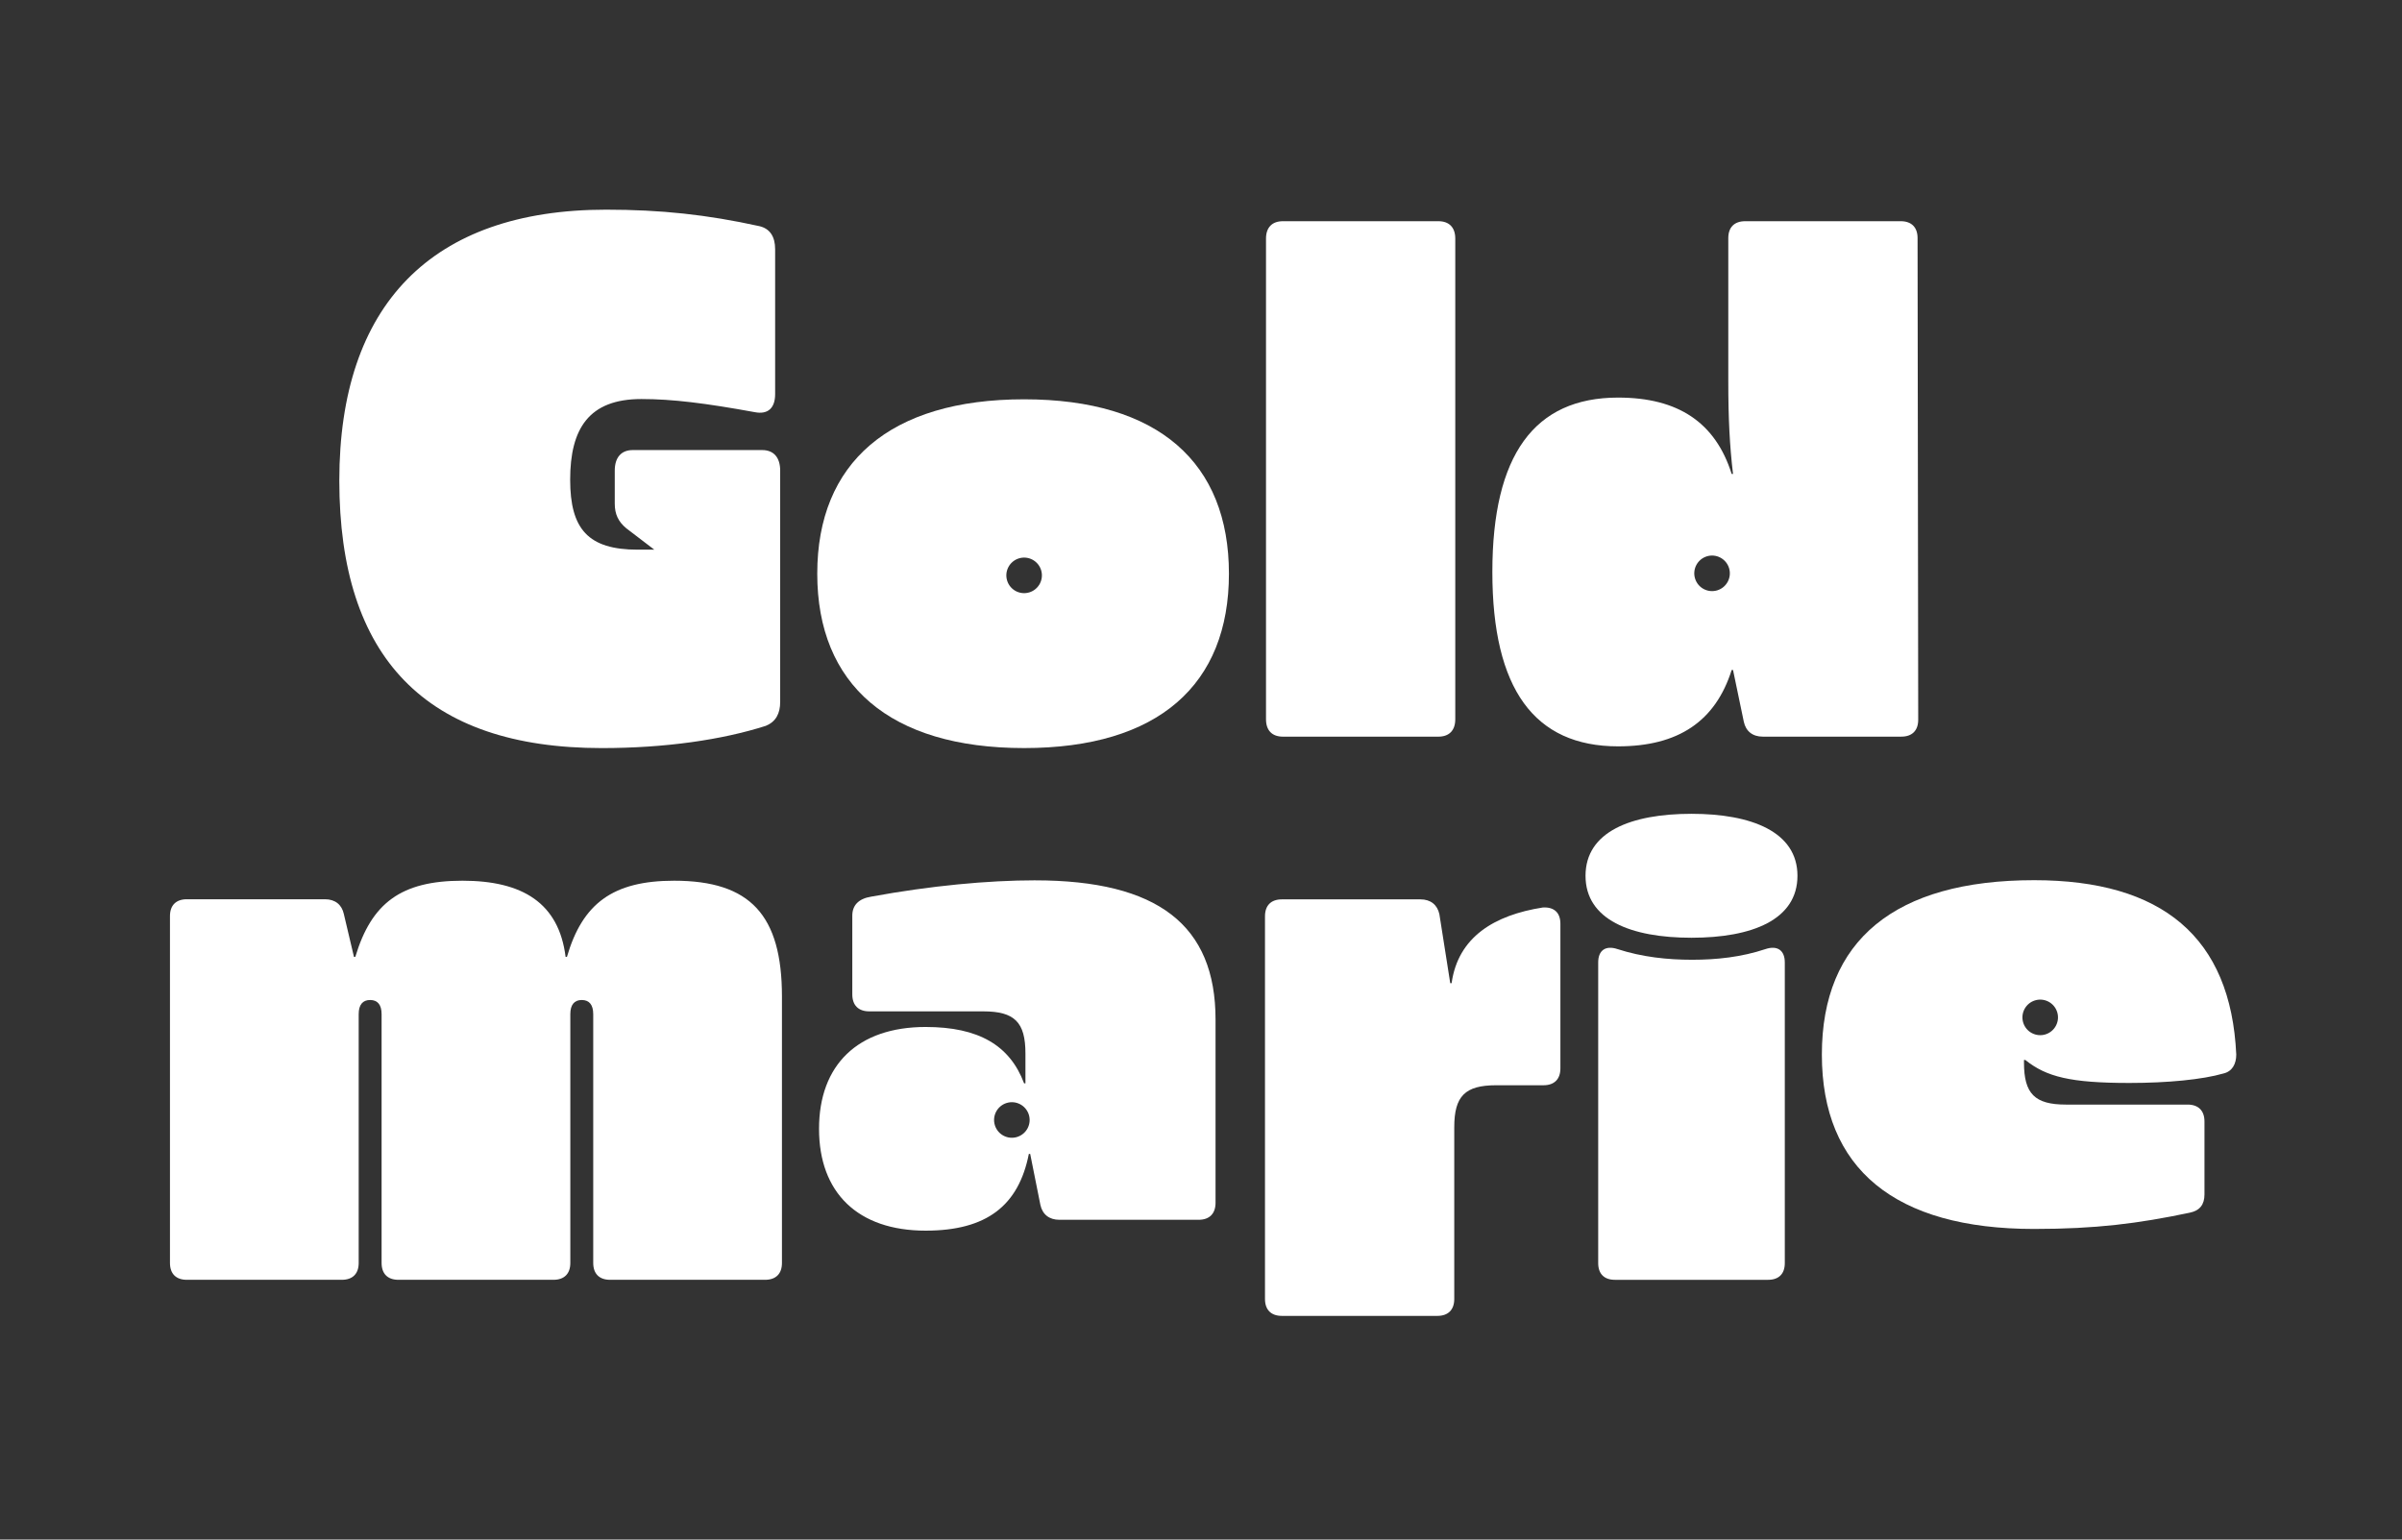
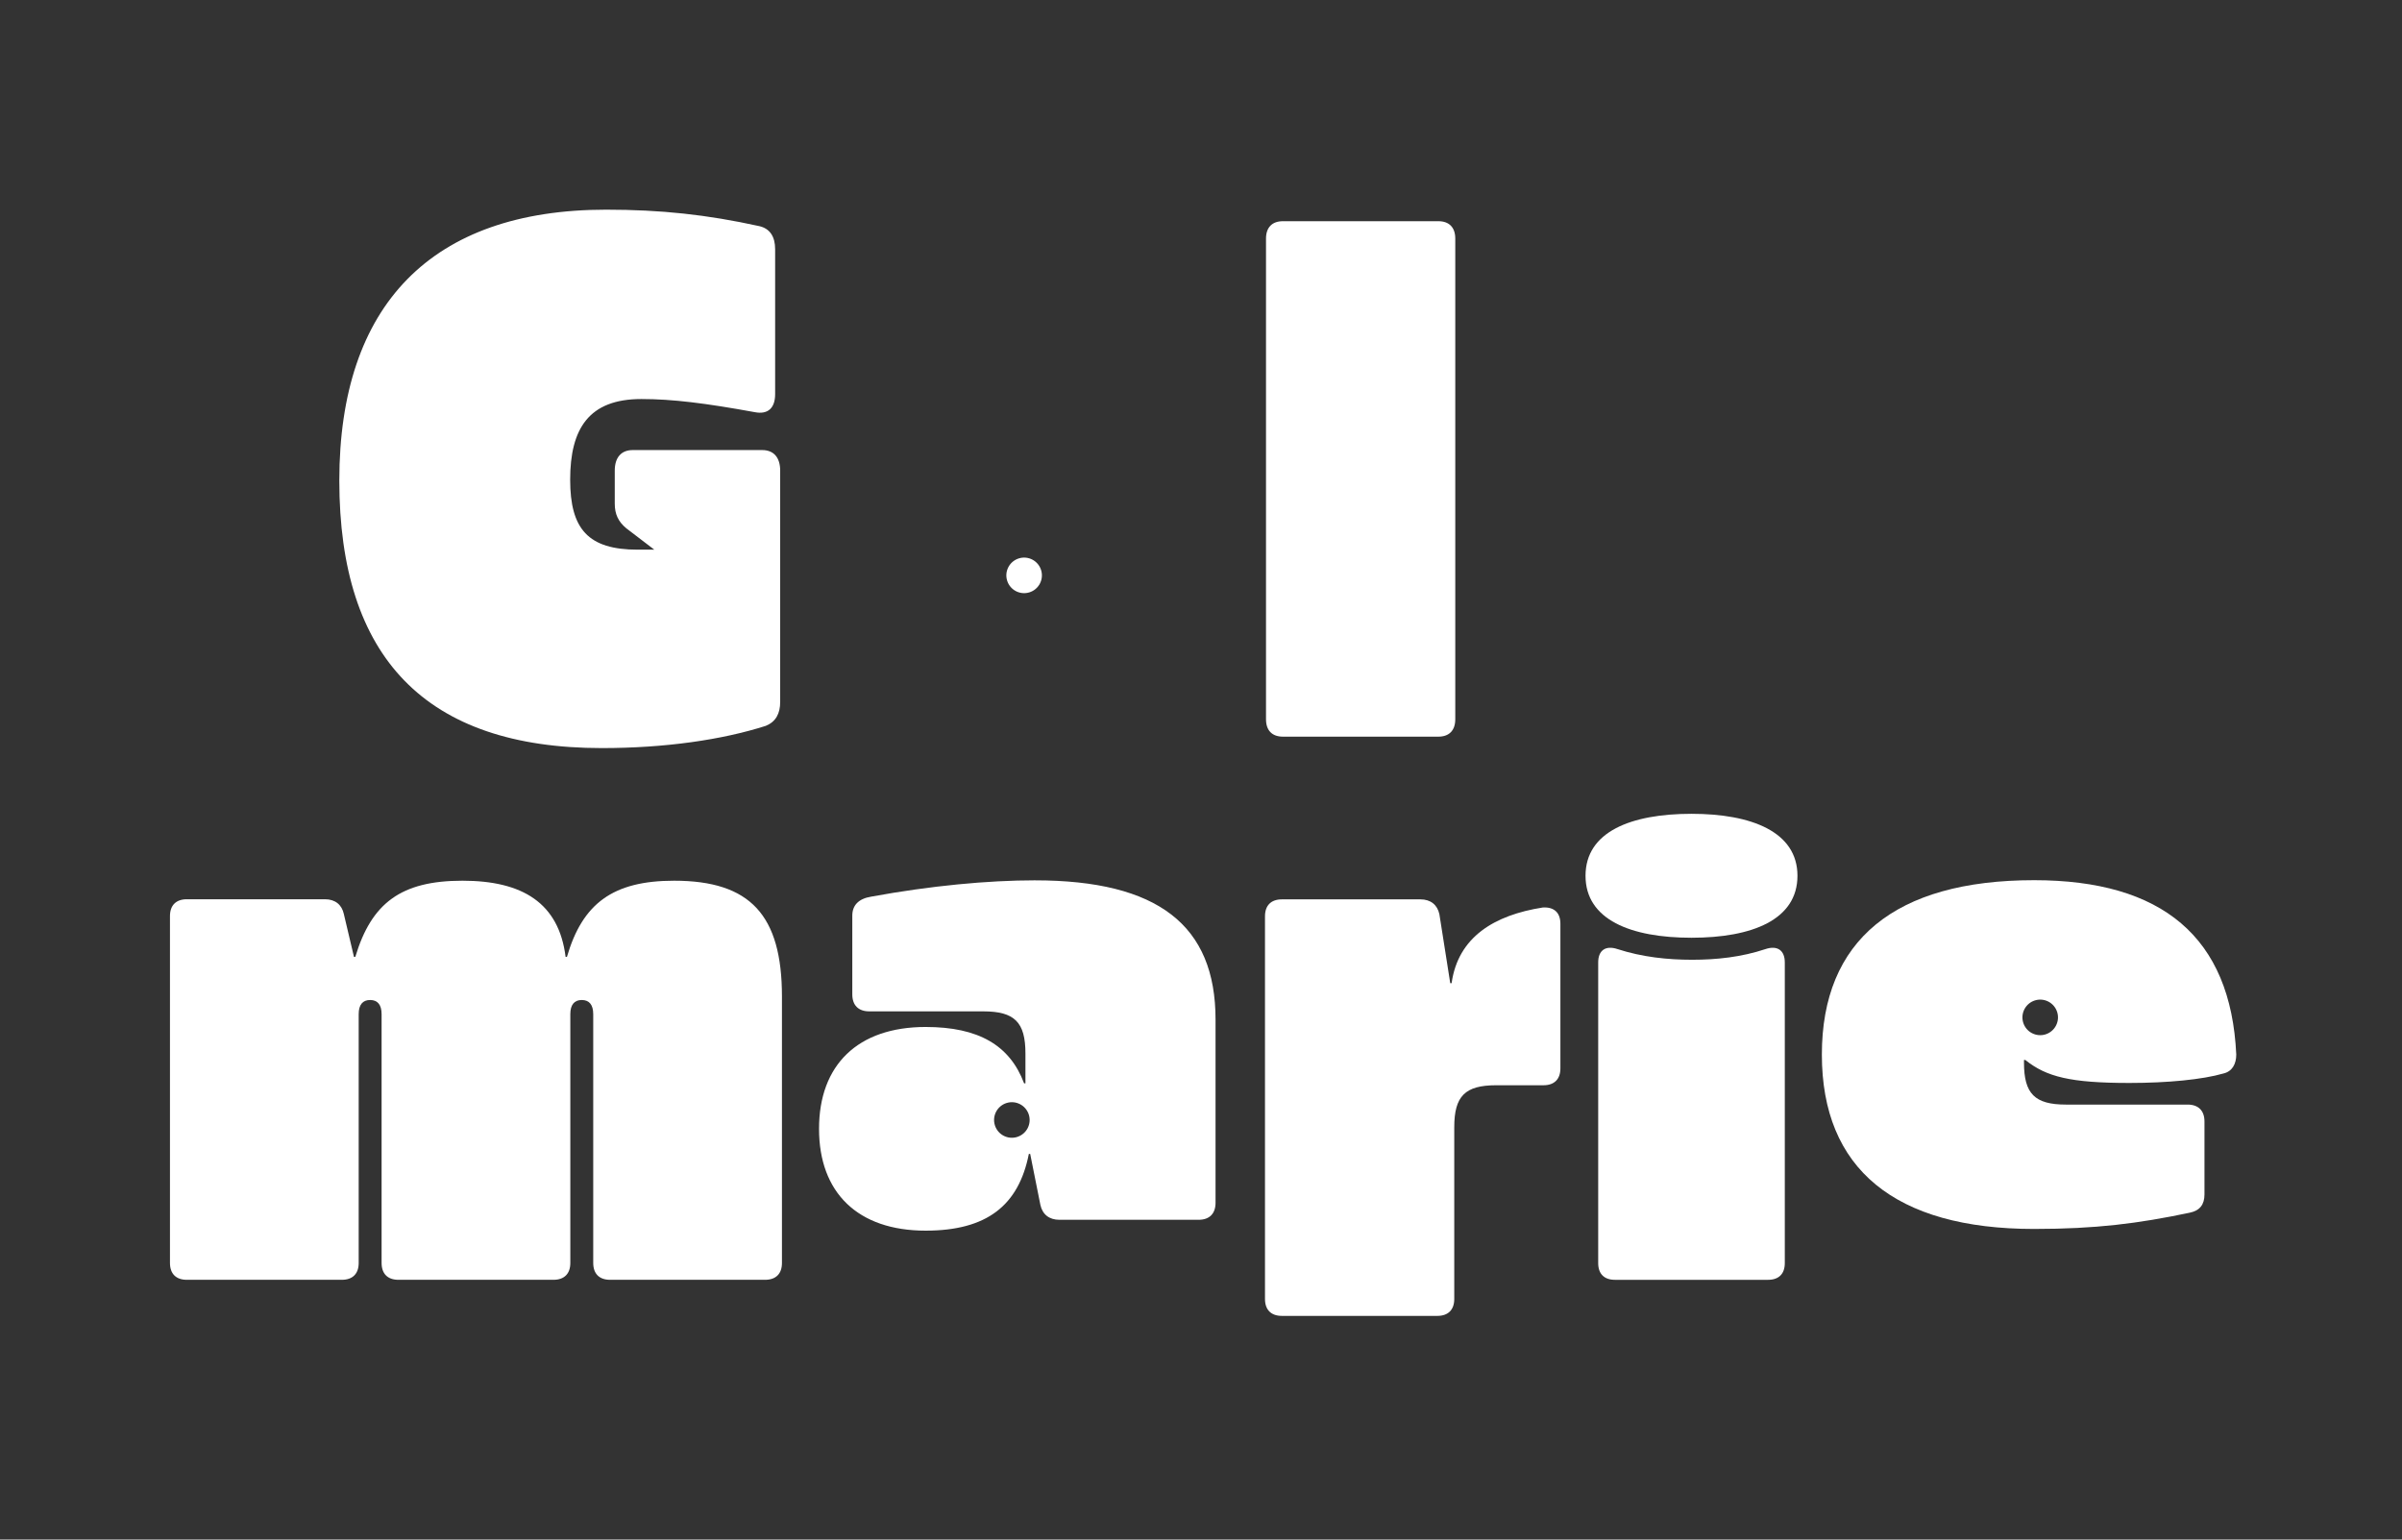
<svg xmlns="http://www.w3.org/2000/svg" id="Ebene_1" version="1.1" viewBox="0 0 234 150">
  <rect x="0" y="0" width="234" height="150" fill="#333333" stroke="none" />
  <defs>
    <style>
      .st0 {
        fill: #fff;
      }
    </style>
  </defs>
  <path class="st0" d="M123.333,70.08V23.244c0-1.083.593-1.692,1.646-1.692h15.146c1.054,0,1.646.609,1.646,1.692v46.836c0,1.083-.593,1.692-1.646,1.692h-15.146c-1.054,0-1.646-.609-1.646-1.692Z" />
  <path class="st0" d="M141.672,109.819v16.74c0,1.054-.593,1.646-1.646,1.646h-15.146c-1.054,0-1.646-.593-1.646-1.646v-37.289c0-1.054.593-1.646,1.646-1.646h13.5c.988,0,1.646.527,1.844,1.449l1.058,6.719h.132c.627-4.5,4.157-6.635,8.886-7.376,1.12-.066,1.712.527,1.712,1.58v14.093c0,1.054-.593,1.646-1.646,1.646h-4.61c-3.029,0-4.083,1.054-4.083,4.083Z" />
-   <path class="st0" d="M99.767,38.904c-13.105,0-20.151,6.19-20.151,16.99,0,10.8,7.046,16.99,20.151,16.99,13.105,0,19.954-6.19,19.954-16.99,0-10.8-6.849-16.99-19.954-16.99ZM100.284,57.712c-.913.284-1.884-.225-2.169-1.139-.284-.913.225-1.884,1.139-2.169.913-.284,1.884.225,2.169,1.139.284.913-.225,1.884-1.139,2.169Z" />
-   <path class="st0" d="M185.16,21.552h-15.146c-1.054,0-1.646.593-1.646,1.646v14.024c0,3.49.132,6.19.461,8.956h-.132c-1.58-5.005-5.202-7.442-11.064-7.442-8.166,0-12.249,5.597-12.249,16.99,0,11.393,4.083,16.99,12.249,16.99,5.861,0,9.483-2.437,11.064-7.442h.132l1.051,5.047c.198.922.856,1.449,1.844,1.449h13.5c1.054,0,1.646-.593,1.646-1.646l-.063-46.927c0-1.054-.593-1.646-1.646-1.646ZM167.302,57.513c-.913.284-1.884-.225-2.169-1.139-.284-.913.225-1.884,1.139-2.169.913-.284,1.884.225,2.169,1.139s-.225,1.884-1.139,2.169Z" />
+   <path class="st0" d="M99.767,38.904ZM100.284,57.712c-.913.284-1.884-.225-2.169-1.139-.284-.913.225-1.884,1.139-2.169.913-.284,1.884.225,2.169,1.139.284.913-.225,1.884-1.139,2.169Z" />
  <path class="st0" d="M198.162,85.756c-13.566,0-20.678,5.861-20.678,16.99,0,11.129,7.112,16.99,20.678,16.99,5.993,0,10.142-.527,15.146-1.581.988-.197,1.449-.79,1.449-1.778v-7.112c0-1.054-.593-1.646-1.646-1.646h-11.854c-3.029,0-4.083-1.054-4.083-4.083v-.263h.132c2.042,1.646,4.412,2.239,10.142,2.239,3.688,0,7.112-.329,9.154-.922.856-.198,1.251-.922,1.251-1.844-.527-11.459-7.244-16.99-19.691-16.99ZM199.27,100.778c-.913.284-1.884-.225-2.169-1.139-.284-.913.225-1.884,1.139-2.169.913-.284,1.884.225,2.169,1.139.284.913-.225,1.884-1.139,2.169Z" />
  <path class="st0" d="M154.46,85.326c0-4.285,4.415-6.038,10.323-6.038,5.843,0,10.323,1.753,10.323,6.038s-4.415,6.038-10.323,6.038-10.323-1.753-10.323-6.038ZM155.694,123.068v-29.301c0-1.169.714-1.688,1.883-1.298,2.402.779,4.869,1.039,7.271,1.039s4.804-.26,7.142-1.039c1.169-.39,1.883.13,1.883,1.298v29.301c0,1.039-.584,1.623-1.623,1.623h-14.932c-1.039,0-1.623-.584-1.623-1.623Z" />
  <path class="st0" d="M76.004,45.854v22.539c0,1.123-.42,1.925-1.401,2.326-4.274,1.364-9.809,2.166-15.974,2.166-17.165,0-25.573-8.823-25.573-26.068,0-17.085,8.968-26.389,25.993-26.389,5.325,0,9.809.481,14.923,1.604,1.051.241,1.541,1.043,1.541,2.246v14.118c0,1.363-.701,2.005-1.962,1.764-4.834-.882-8.057-1.283-11.07-1.283-5.115,0-6.936,2.886-6.936,7.859,0,4.813,1.752,6.818,6.586,6.818h1.611l-2.732-2.086c-.771-.642-1.121-1.364-1.121-2.406v-3.208c0-1.283.631-2.005,1.752-2.005h12.611c1.121,0,1.752.722,1.752,2.005Z" />
  <path class="st0" d="M100.823,85.77c-4.564,0-10.186.529-15.941,1.587-1.257.198-1.852.86-1.852,1.852v7.673c0,1.058.595,1.654,1.654,1.654h11.112c3.043,0,4.101,1.058,4.101,4.101v2.91h-.132c-1.389-3.704-4.432-5.49-9.591-5.49-6.614,0-10.385,3.704-10.385,9.922s3.77,9.922,10.385,9.922c5.953,0,9.062-2.447,10.054-7.474h.132l.992,4.961c.198.926.86,1.455,1.852,1.455h13.559c1.058,0,1.654-.595,1.654-1.654v-17.859c0-9.194-5.622-13.559-17.594-13.559ZM99.089,110.773c-.913.284-1.884-.225-2.169-1.139-.284-.913.225-1.884,1.139-2.169.913-.284,1.884.225,2.169,1.139s-.225,1.884-1.139,2.169Z" />
  <path class="st0" d="M76.177,97.1v25.949c0,1.051-.591,1.641-1.641,1.641h-15.102c-1.051,0-1.642-.591-1.642-1.641v-24.241c0-.919-.394-1.379-1.116-1.379s-1.116.459-1.116,1.379v24.241c0,1.051-.591,1.641-1.642,1.641h-15.102c-1.051,0-1.641-.591-1.641-1.641v-24.241c0-.919-.394-1.379-1.116-1.379s-1.116.459-1.116,1.379v24.241c0,1.051-.591,1.641-1.641,1.641h-15.102c-1.051,0-1.642-.591-1.642-1.641v-33.795c0-1.051.591-1.641,1.642-1.641h13.46c.985,0,1.641.525,1.838,1.444l.985,4.169h.131c1.576-5.253,4.465-7.419,10.44-7.419,5.844,0,9.389,2.167,10.046,7.419h.131c1.51-5.187,4.465-7.419,10.44-7.419,7.42,0,10.506,3.349,10.506,11.293Z" />
</svg>